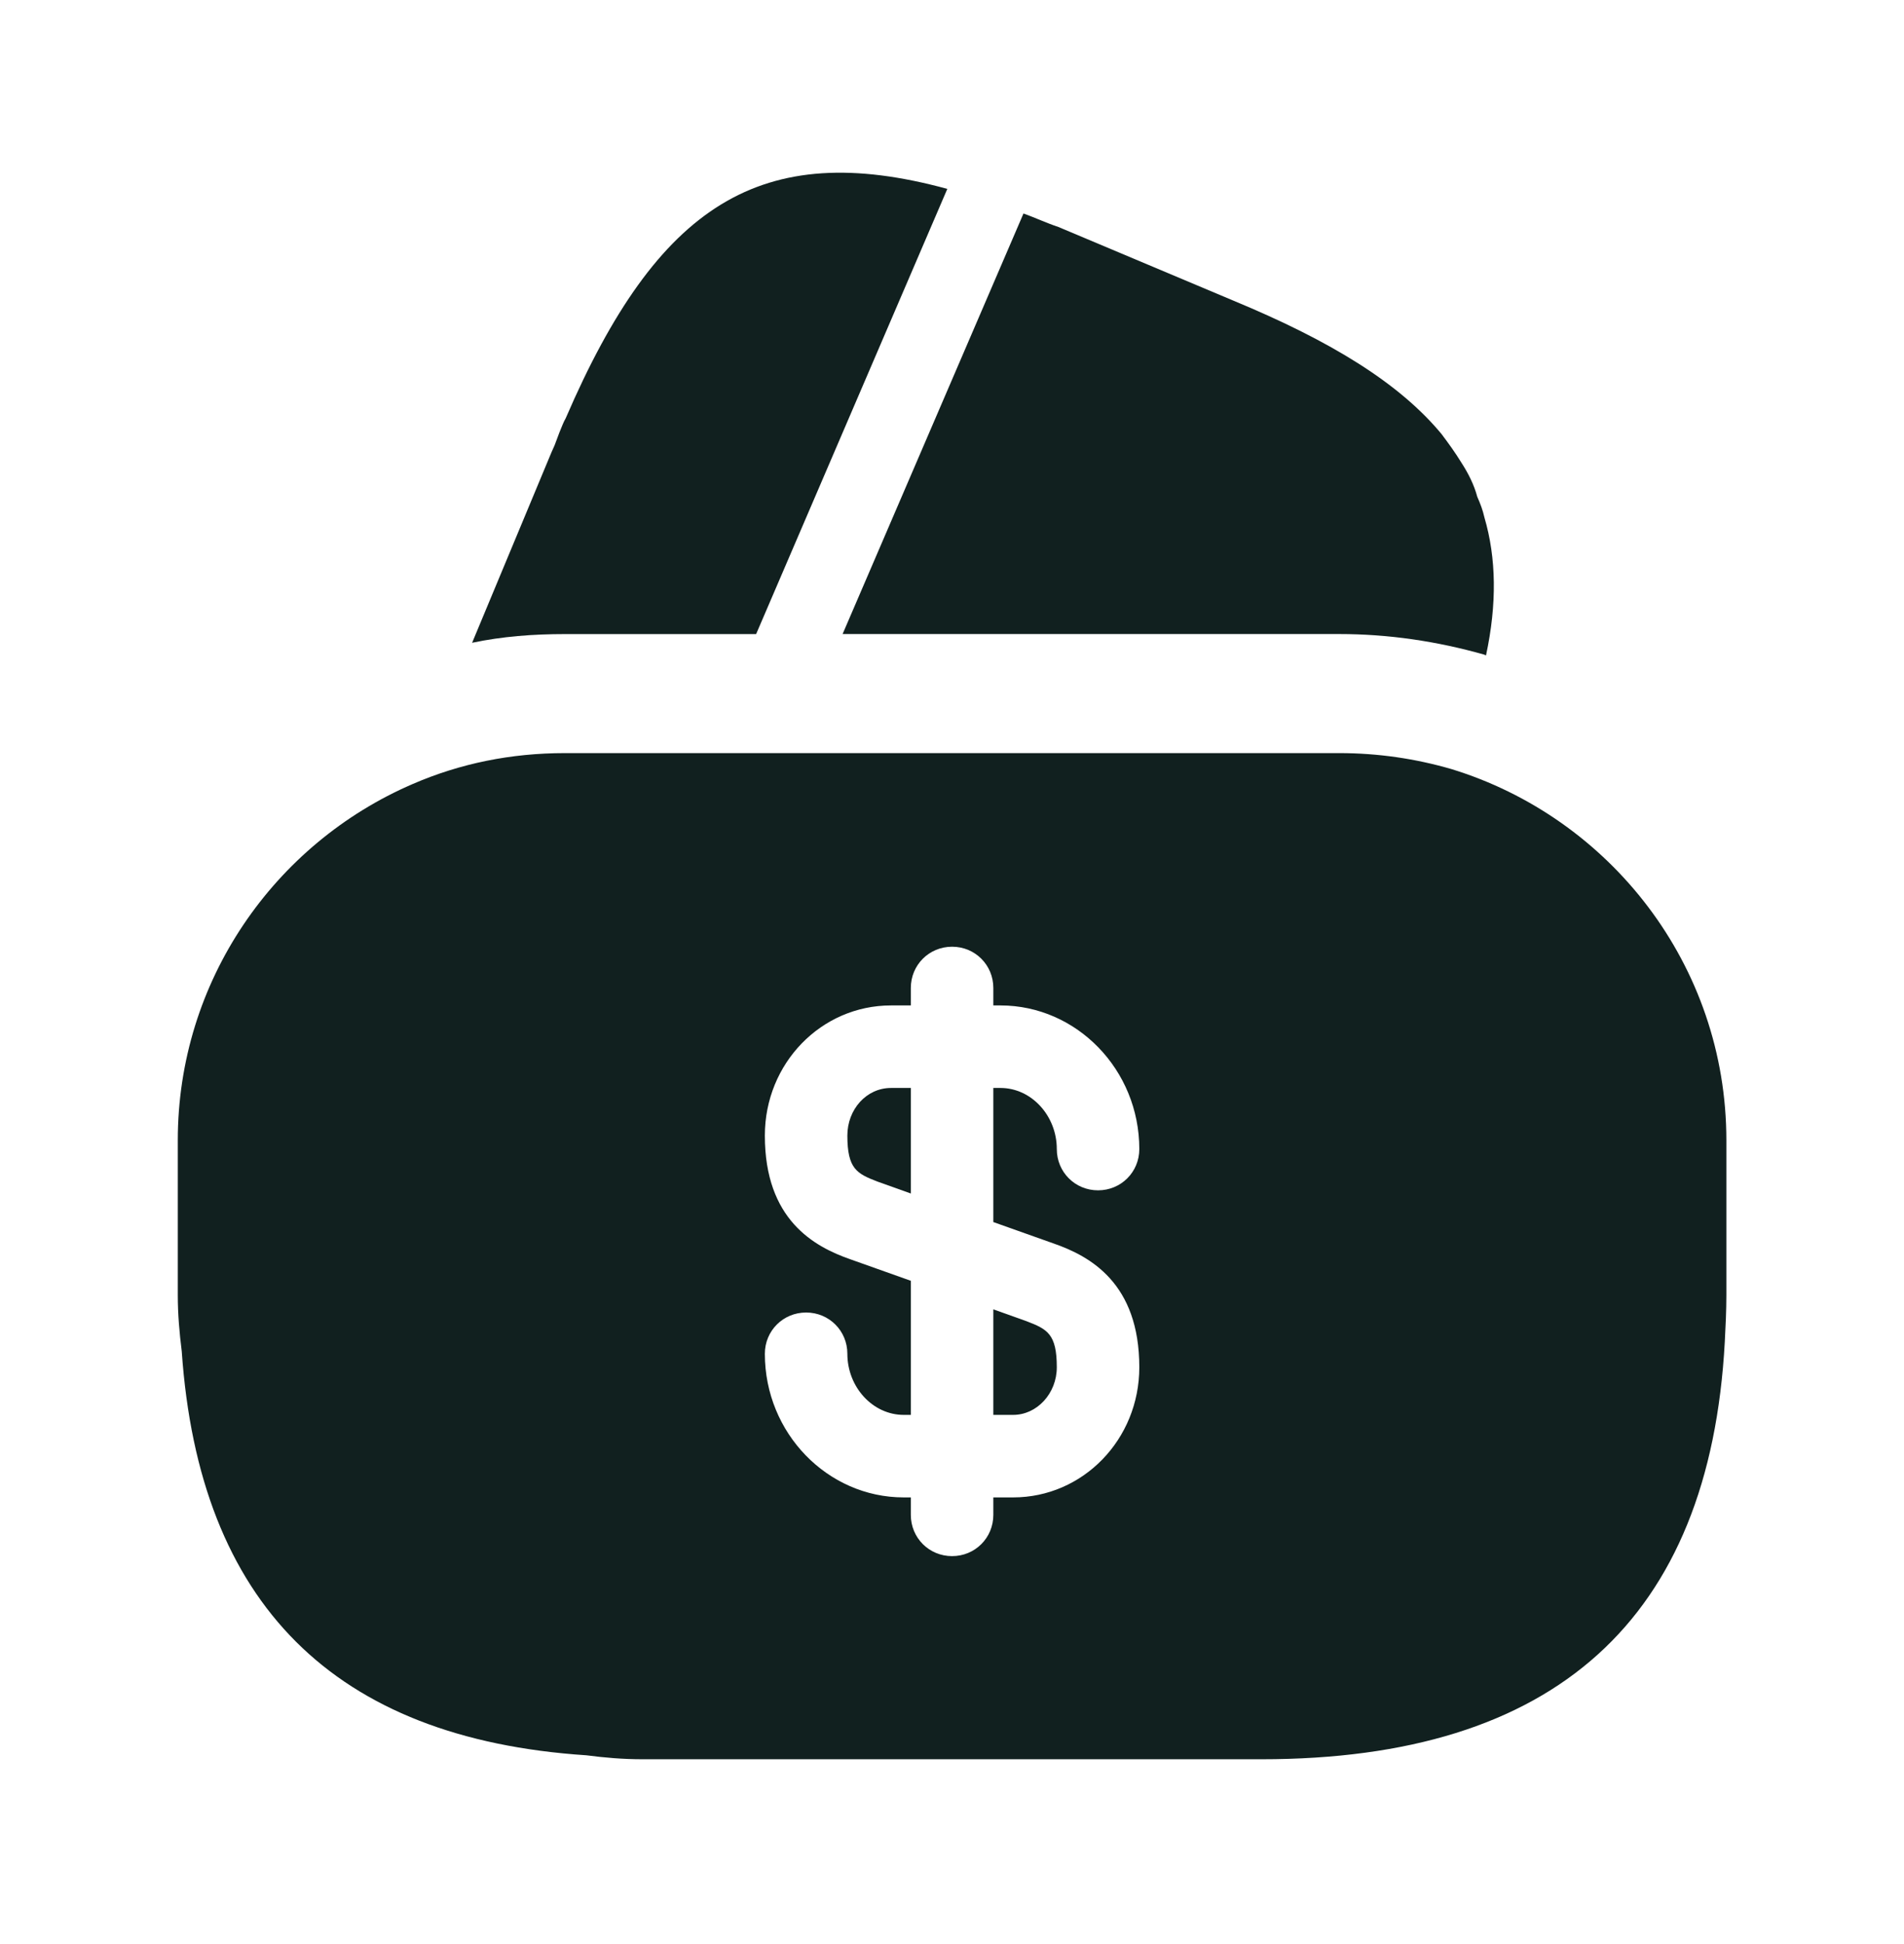
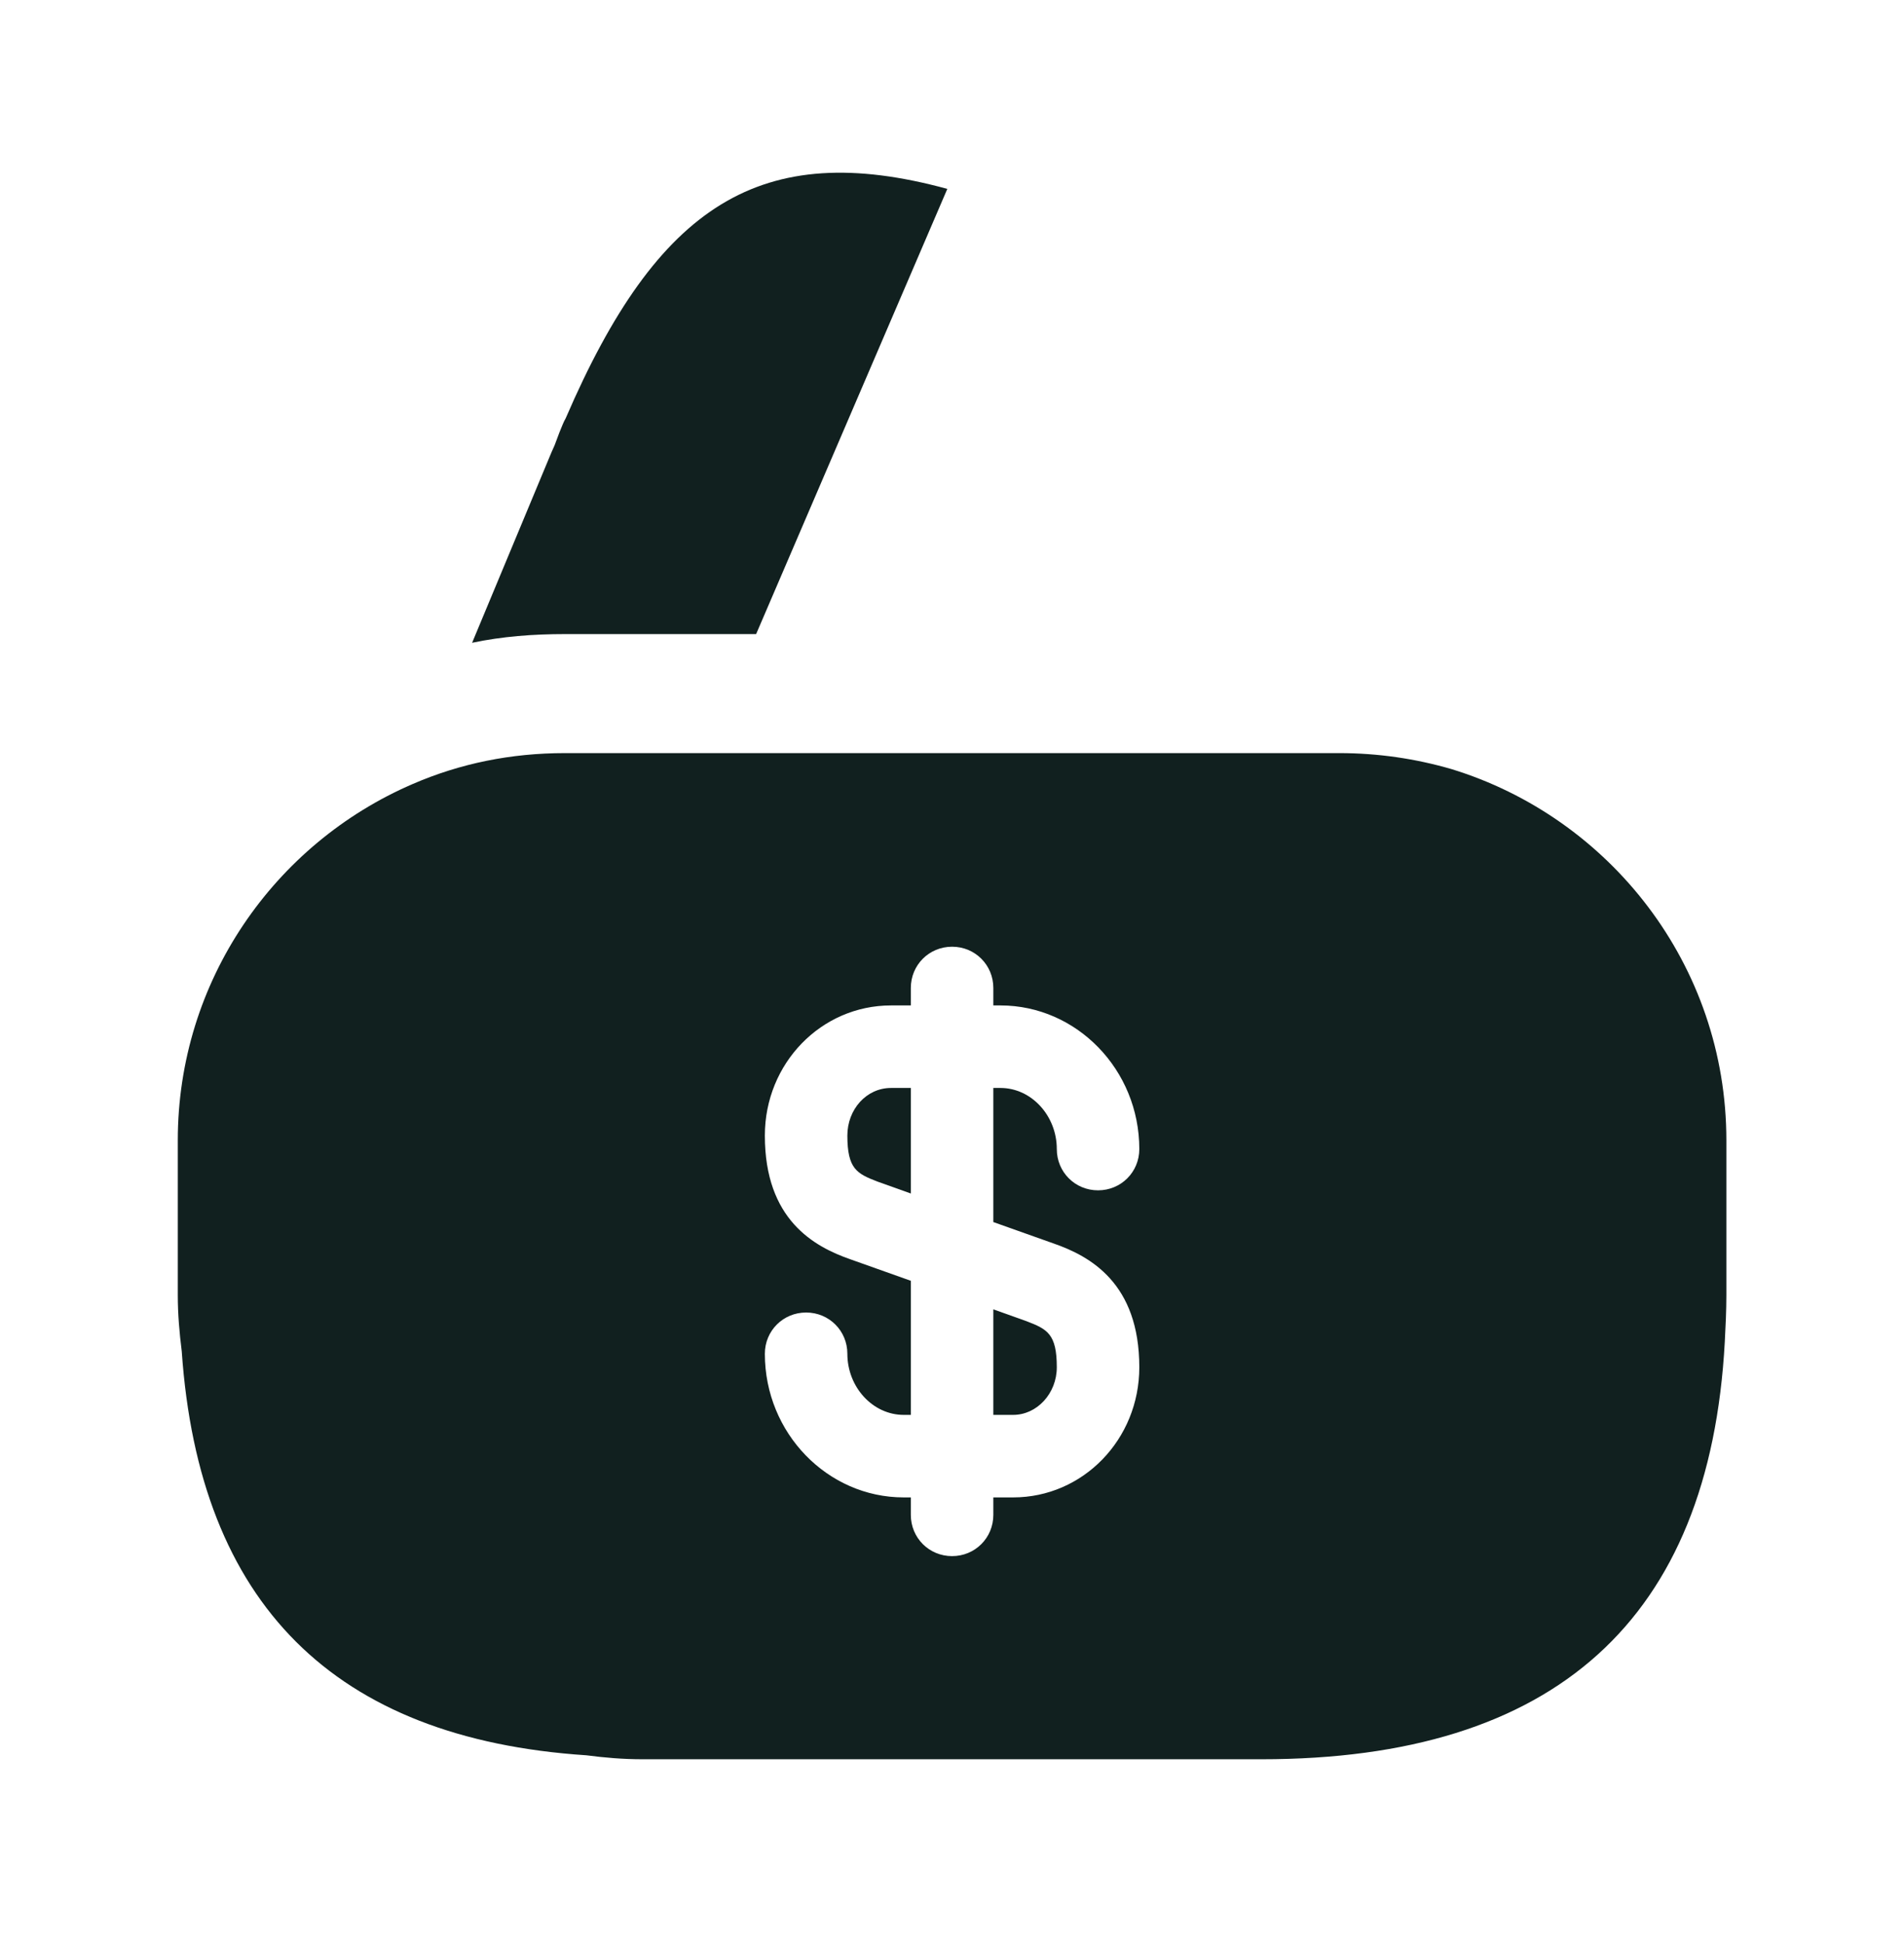
<svg xmlns="http://www.w3.org/2000/svg" width="48" height="49" viewBox="0 0 48 49" fill="none">
  <path d="M23.882 4.761L19.062 15.982H14.242C13.442 15.982 12.662 16.041 11.902 16.201L13.902 11.402L13.982 11.222L14.102 10.902C14.162 10.761 14.202 10.642 14.262 10.541C16.582 5.161 19.182 3.481 23.882 4.761Z" fill="#11201F" />
-   <path d="M37.462 16.521L37.422 16.501C36.222 16.161 35.002 15.981 33.762 15.981H21.242L25.742 5.521L25.802 5.381C26.082 5.481 26.382 5.621 26.682 5.721L31.102 7.581C33.562 8.601 35.282 9.661 36.342 10.941C36.522 11.181 36.682 11.401 36.842 11.661C37.022 11.941 37.162 12.221 37.242 12.521C37.322 12.701 37.382 12.861 37.422 13.041C37.722 14.061 37.742 15.221 37.462 16.521Z" fill="#11201F" />
  <path d="M25.042 35.662H25.542C26.142 35.662 26.642 35.122 26.642 34.462C26.642 33.622 26.402 33.502 25.882 33.302L25.042 33.002V35.662Z" fill="#11201F" />
  <path d="M36.582 19.382C35.682 19.122 34.742 18.982 33.762 18.982H14.242C12.882 18.982 11.602 19.242 10.402 19.762C6.922 21.262 4.482 24.722 4.482 28.742V32.642C4.482 33.122 4.522 33.582 4.582 34.062C5.022 40.422 8.422 43.822 14.782 44.242C15.242 44.302 15.702 44.342 16.202 44.342H31.802C39.202 44.342 43.102 40.822 43.482 33.822C43.502 33.442 43.522 33.042 43.522 32.642V28.742C43.522 24.322 40.582 20.602 36.582 19.382ZM26.562 31.342C27.482 31.662 28.722 32.342 28.722 34.462C28.722 36.282 27.302 37.742 25.542 37.742H25.042V38.182C25.042 38.762 24.582 39.222 24.002 39.222C23.422 39.222 22.962 38.762 22.962 38.182V37.742H22.782C20.862 37.742 19.282 36.122 19.282 34.122C19.282 33.542 19.742 33.082 20.322 33.082C20.902 33.082 21.362 33.542 21.362 34.122C21.362 34.962 22.002 35.662 22.782 35.662H22.962V32.282L21.442 31.742C20.522 31.422 19.282 30.742 19.282 28.622C19.282 26.802 20.702 25.342 22.462 25.342H22.962V24.902C22.962 24.322 23.422 23.862 24.002 23.862C24.582 23.862 25.042 24.322 25.042 24.902V25.342H25.222C27.142 25.342 28.722 26.962 28.722 28.962C28.722 29.542 28.262 30.002 27.682 30.002C27.102 30.002 26.642 29.542 26.642 28.962C26.642 28.122 26.002 27.422 25.222 27.422H25.042V30.802L26.562 31.342Z" fill="#11201F" />
  <path d="M21.362 28.622C21.362 29.462 21.602 29.582 22.122 29.782L22.962 30.082V27.422H22.462C21.842 27.422 21.362 27.962 21.362 28.622Z" fill="#11201F" />
</svg>